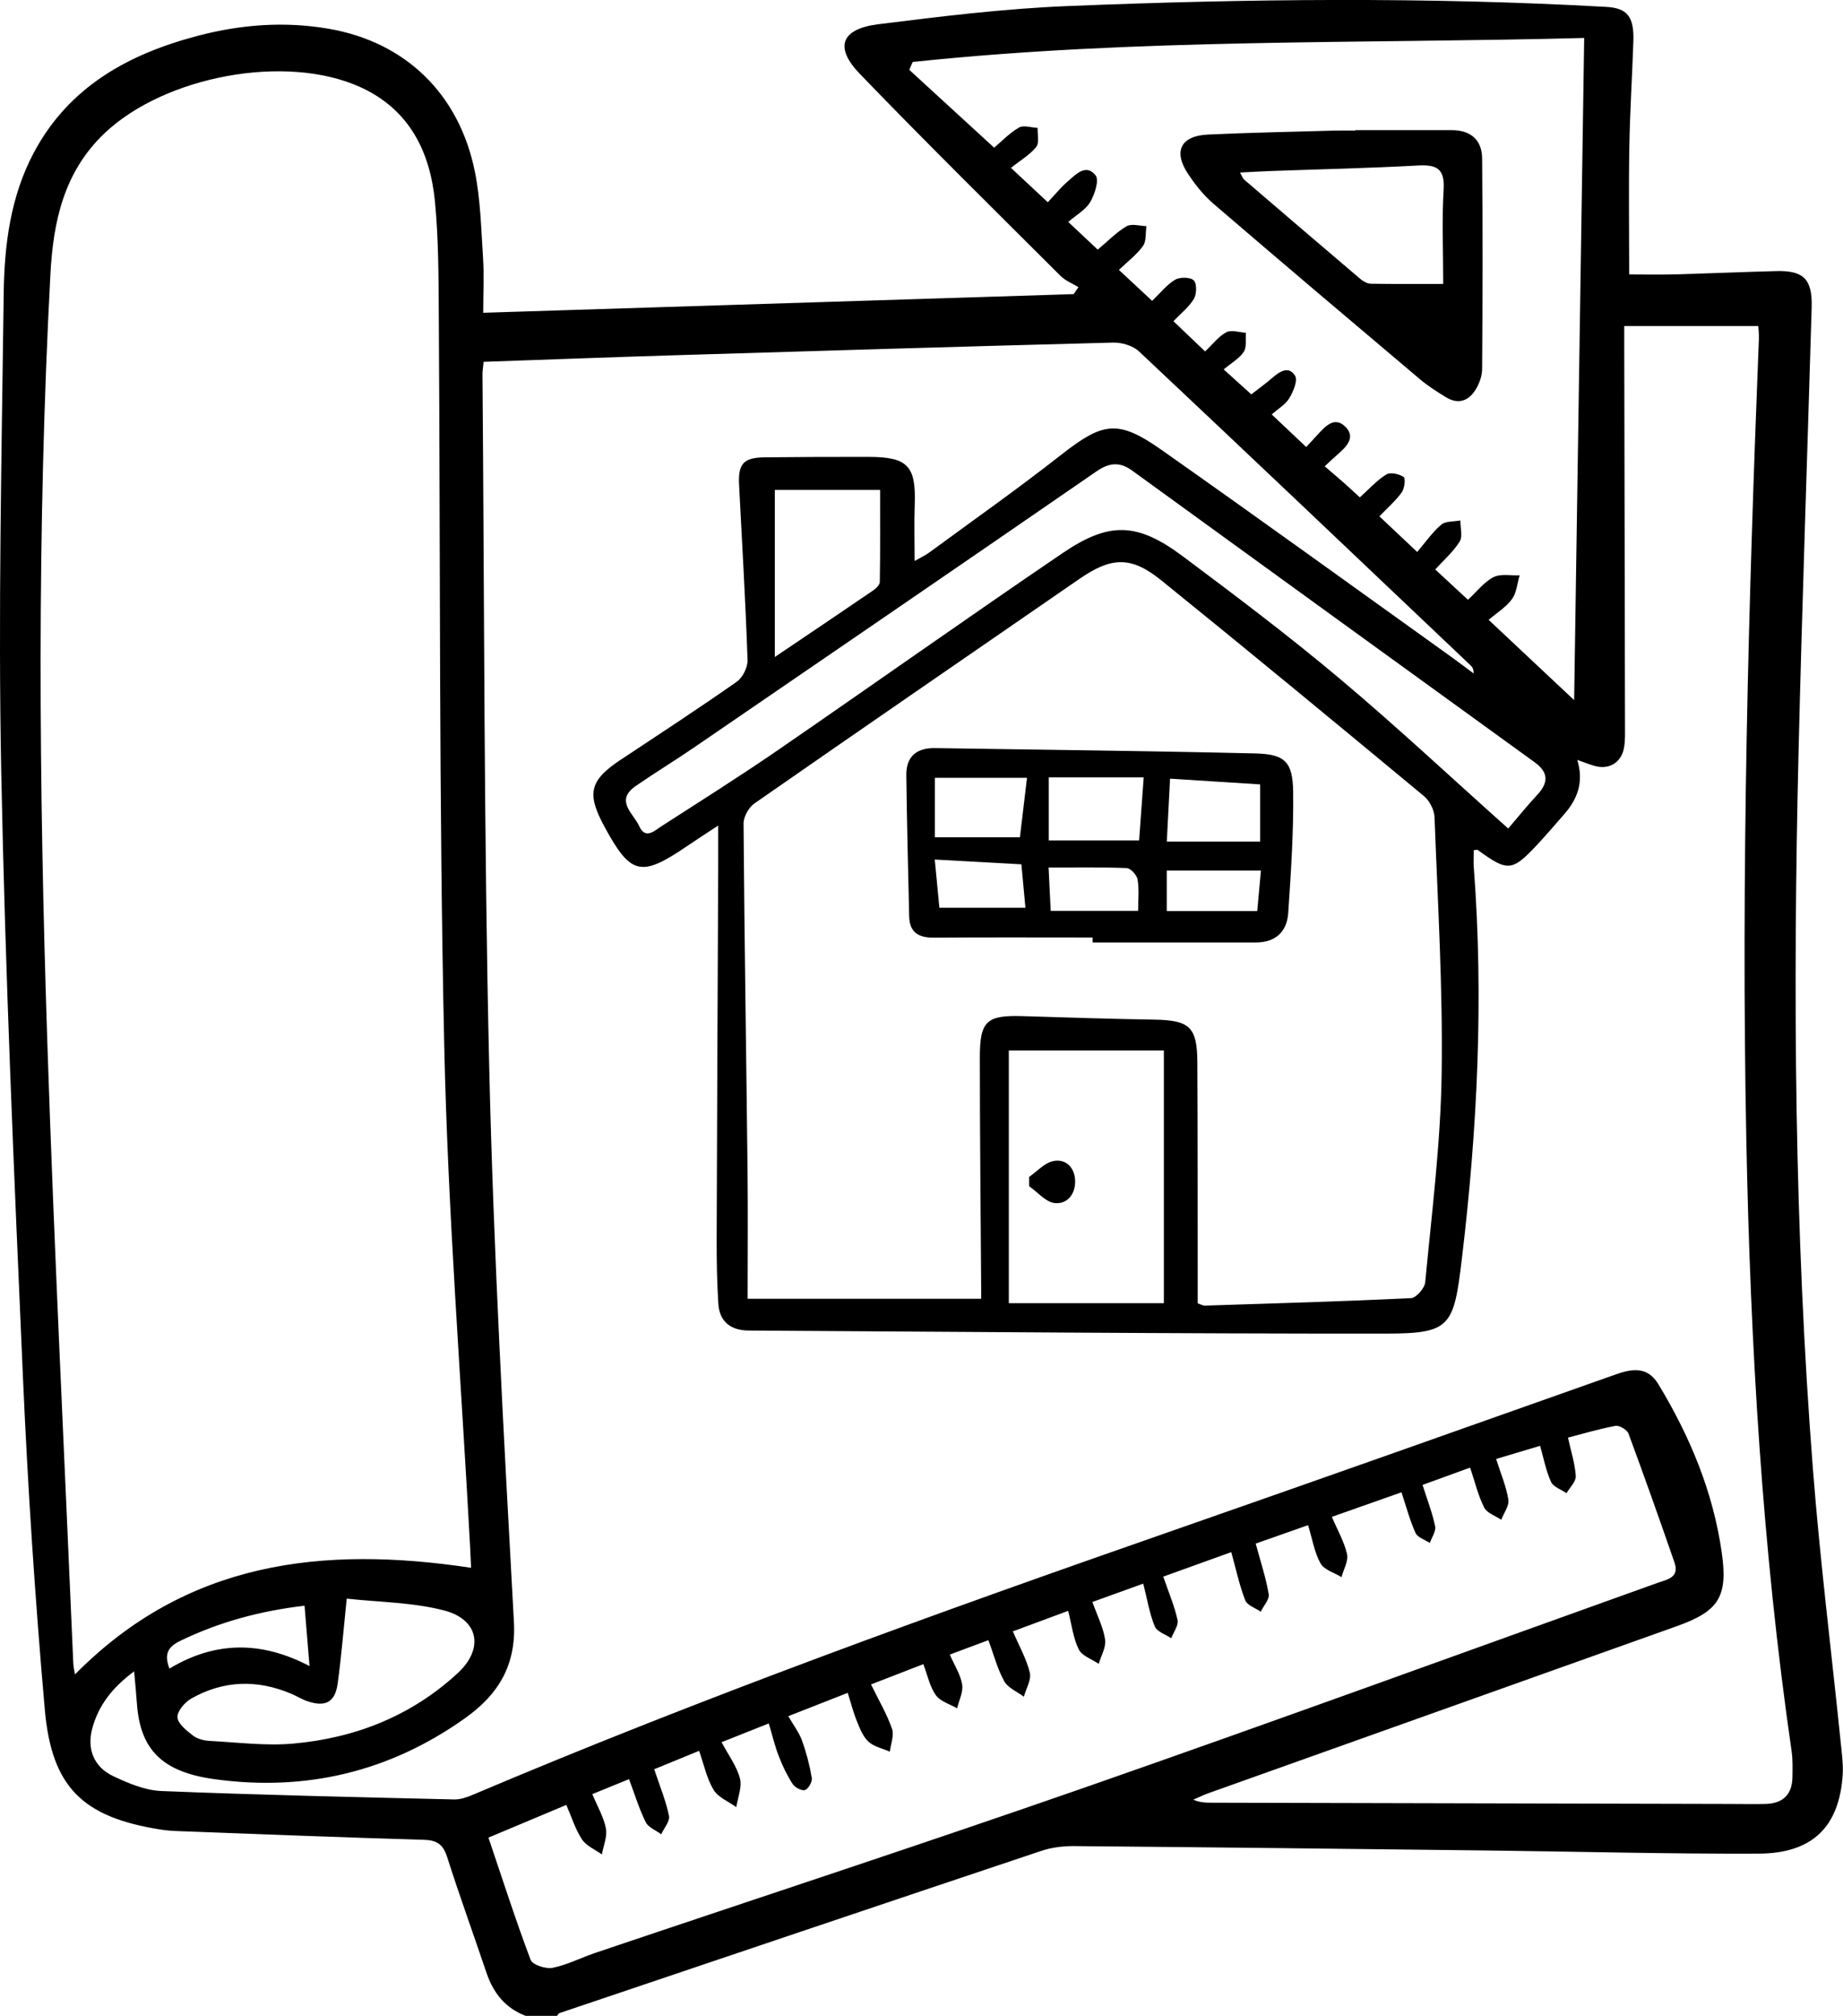
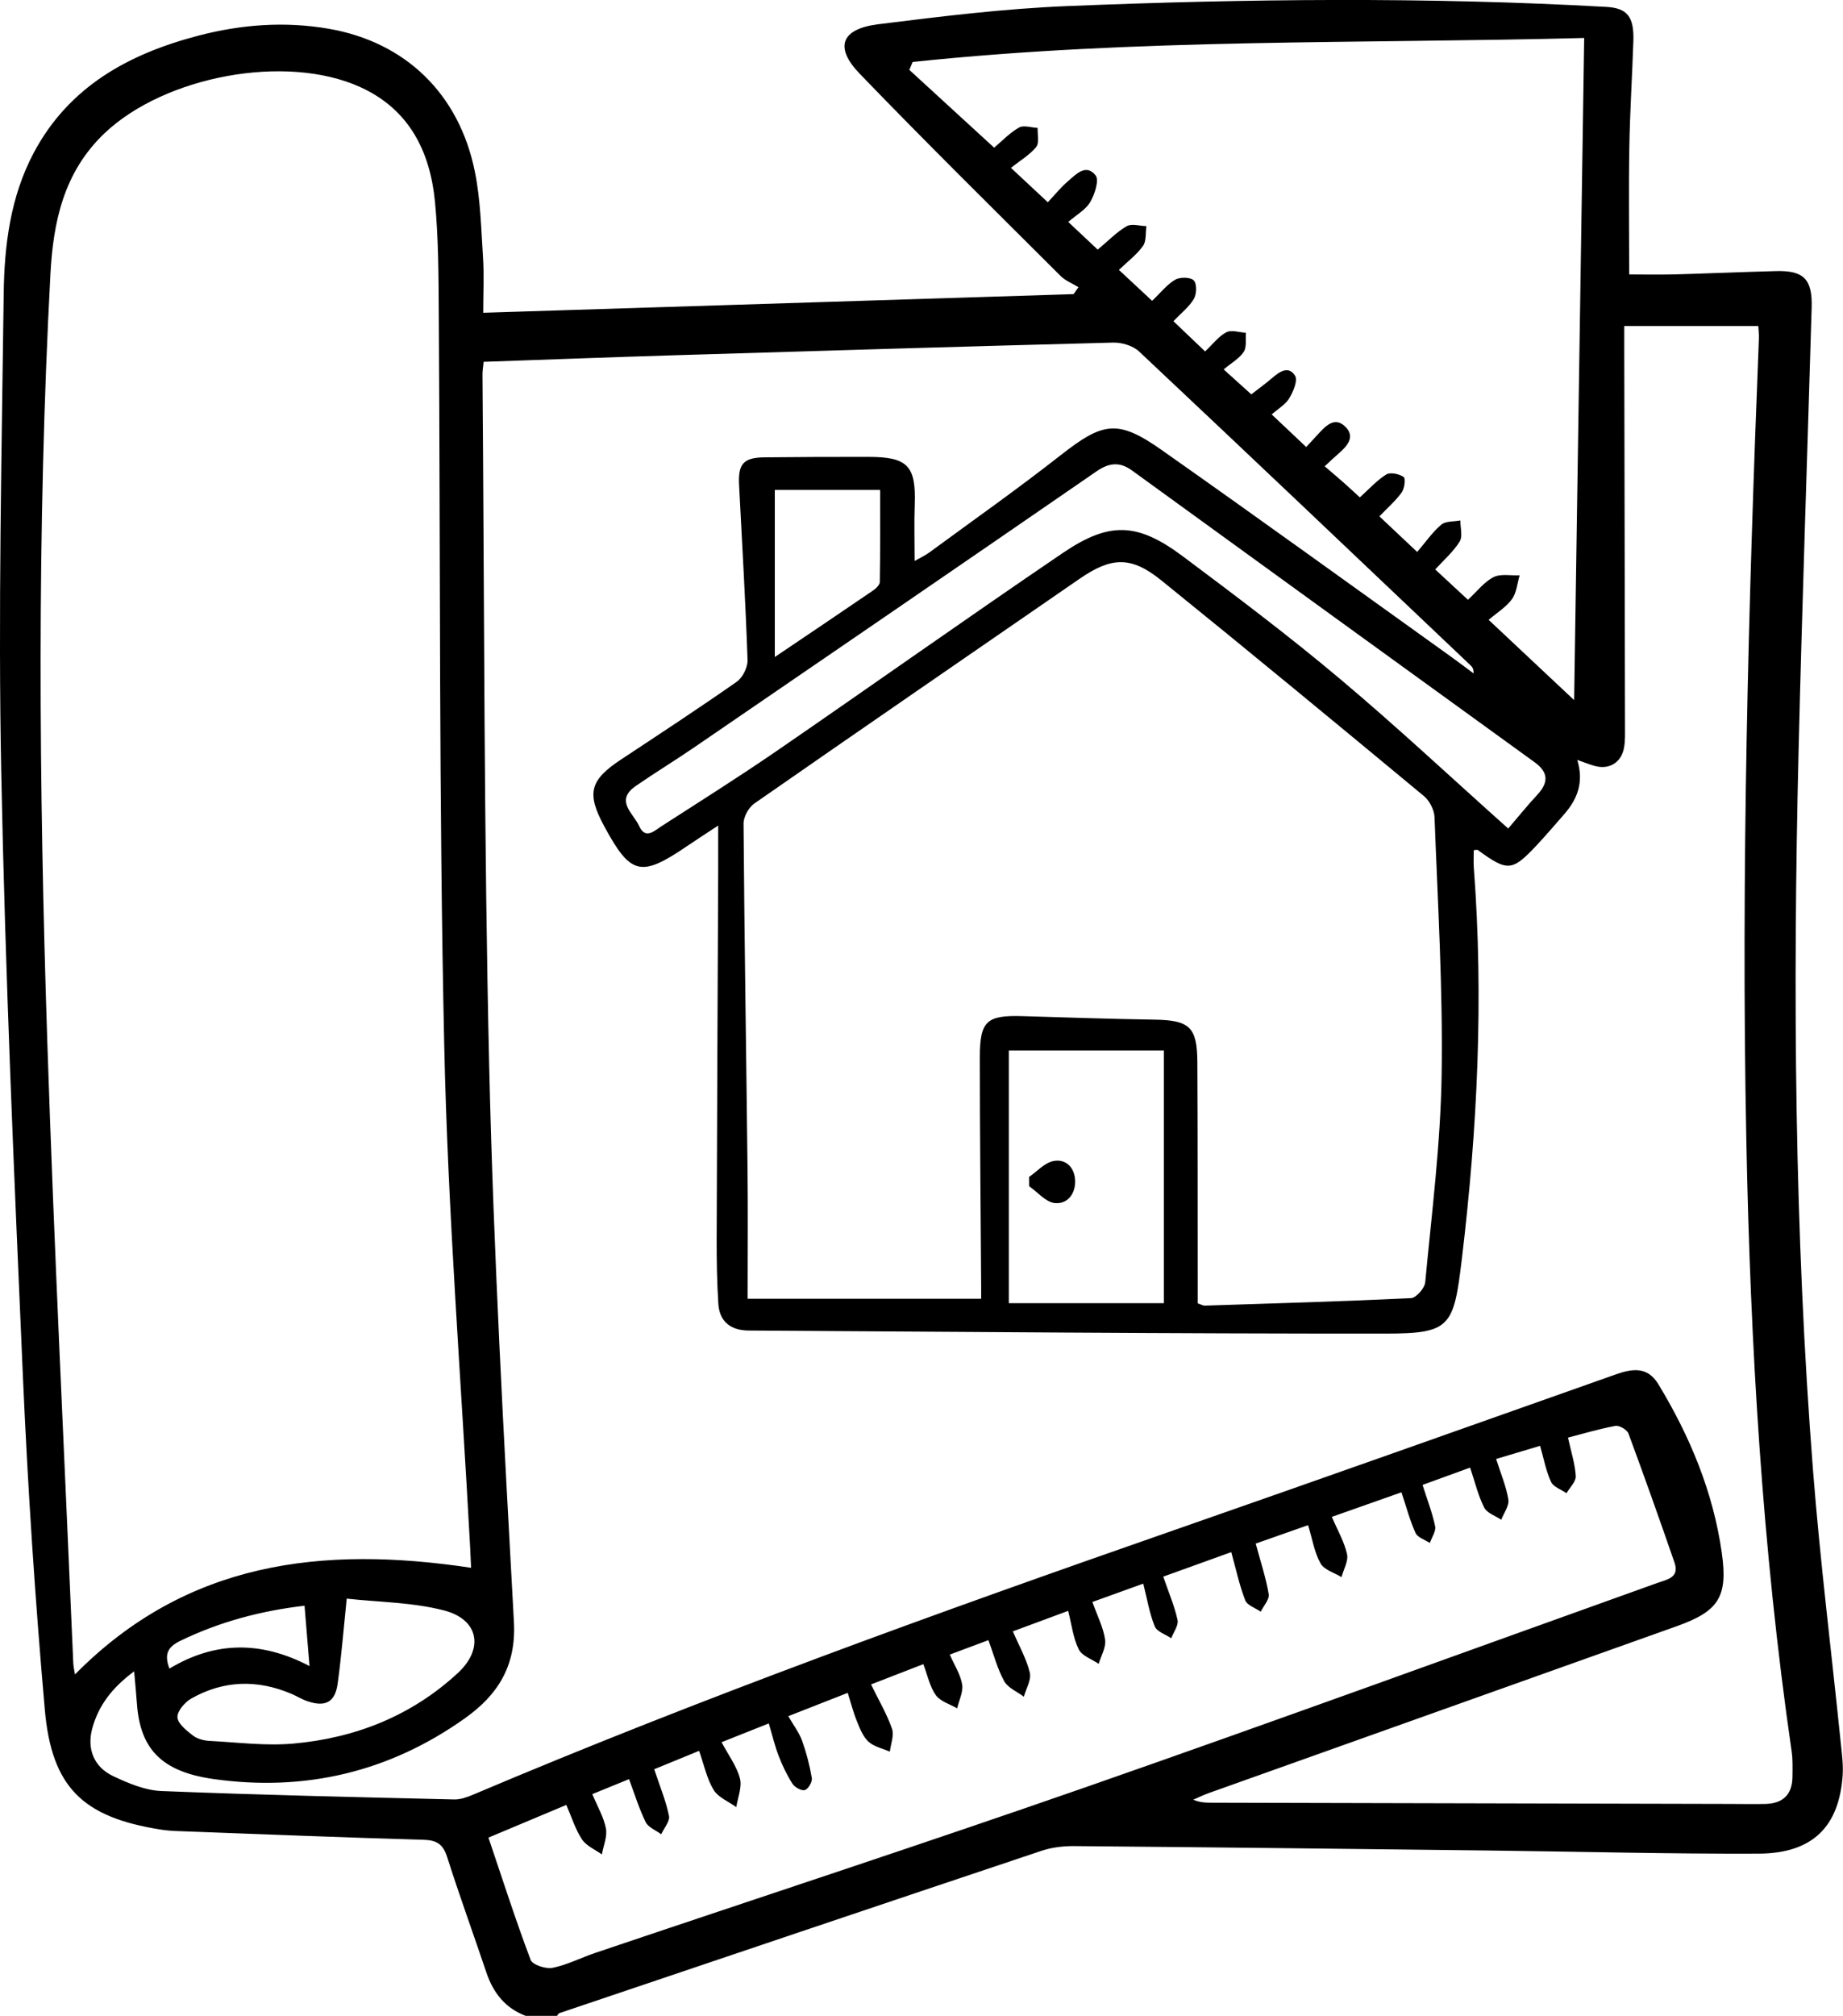
<svg xmlns="http://www.w3.org/2000/svg" id="Calque_2" viewBox="0 0 374 408.83">
  <g id="Calque_1-2">
    <g>
      <path d="M106.68,408.83c-4.16-1.57-6.59-4.67-7.98-8.8-2.63-7.8-5.45-15.54-7.95-23.38-.83-2.6-2.06-3.45-4.77-3.53-16.62-.47-33.24-1.15-49.85-1.76-1.19-.04-2.4-.13-3.58-.32-15.69-2.49-22.07-8.49-23.46-24.35-1.97-22.39-3.44-44.83-4.43-67.28C2.87,238.47,1.06,197.52,.25,156.56c-.64-32.31,.09-64.66,.5-96.98,.12-9.85,1.36-19.68,6.1-28.6C14.01,17.52,26.17,10.91,40.26,7.23c8.69-2.27,17.55-2.94,26.49-1.39,15.48,2.69,26.43,13.15,29.62,29,1.15,5.69,1.27,11.6,1.65,17.42,.23,3.54,.04,7.11,.04,11.17,40.24-1.27,80.03-2.52,119.81-3.78,.33-.47,.66-.94,.98-1.41-1.22-.75-2.65-1.3-3.64-2.29-13.65-13.61-27.39-27.14-40.77-41.02-5.16-5.36-3.74-9.07,3.77-10.01,12.78-1.6,25.6-3.17,38.45-3.69,36.43-1.48,72.89-1.87,109.33,.17,4.2,.24,5.64,1.95,5.47,6.96-.24,7.18-.7,14.36-.82,21.54-.15,8.49-.03,16.99-.03,25.76,2.8,0,5.95,.07,9.09-.01,6.92-.19,13.83-.49,20.74-.67,5.6-.15,7.37,1.66,7.2,7.38-.88,30.06-1.94,60.11-2.66,90.17-1.16,48.57-.85,97.14,2.93,145.6,1.45,18.55,3.77,37.04,5.66,55.56,.22,2.11,.5,4.26,.36,6.36-.72,10.44-6.14,15.84-17.06,15.88-18.36,.07-36.72-.42-55.08-.64-27.94-.33-55.88-.65-83.82-.89-2.21-.02-4.54,.26-6.63,.96-32.62,10.91-65.21,21.91-97.81,32.91-.21,.07-.33,.37-.5,.57h-6.39Zm-8.54-335.46c-.1,1.09-.24,1.86-.23,2.63,.39,46.83,.28,93.68,1.37,140.5,.87,37.5,2.96,74.98,5.01,112.44,.49,8.95-3.3,14.8-9.89,19.5-15.31,10.9-32.42,14.97-51,12.37-10.57-1.48-14.98-6.06-15.62-15.38-.13-1.92-.33-3.84-.56-6.47-4.5,3.33-7.23,6.95-8.49,11.55-1.14,4.18,.31,7.84,4.24,9.7,3.07,1.45,6.47,2.89,9.78,3.02,19.8,.8,39.61,1.24,59.42,1.71,1.26,.03,2.61-.45,3.81-.96,46.63-19.75,94.23-36.91,142.03-53.57,29.98-10.45,59.89-21.06,89.82-31.65,3.44-1.22,6.5-1.67,8.71,1.98,6.4,10.56,11.09,21.8,12.85,34.08,1.3,9.07-.61,11.95-9.17,15-31.66,11.28-63.31,22.56-94.96,33.84-1.06,.38-2.07,.88-3.11,1.33,1.41,.61,2.68,.61,3.95,.61,35,.08,70,.17,104.99,.25,2.39,0,4.79,.06,7.18,0,3.51-.09,5.43-1.88,5.47-5.46,.02-1.73,.08-3.48-.16-5.18-5.98-41.15-8.38-82.56-9.2-124.08-1.07-54.17,.4-108.31,2.55-162.43,.04-1-.09-2.01-.12-2.58h-27.2c0,1.95,0,3.25,0,4.56,.05,25.55,.11,51.1,.15,76.65,0,1.46,.06,2.95-.21,4.37-.56,2.98-3.02,4.44-5.92,3.64-1.08-.3-2.12-.72-3.56-1.23,1.39,4.53,.03,7.96-2.65,11.02-1.84,2.1-3.65,4.23-5.56,6.27-5.02,5.35-5.92,5.4-11.97,.99-.15-.11-.49,.02-.82,.04,0,1.19-.08,2.38,.01,3.56,2.01,26.5,.74,52.89-2.42,79.25-1.65,13.82-2.27,15.21-15.43,15.22-43.1,.03-86.21-.37-129.31-.62-3.57-.02-5.91-1.74-6.15-5.42-.28-4.37-.35-8.75-.34-13.13,.08-25.01,.2-50.01,.31-75.02,.01-2.81,0-5.62,0-8.84-2.36,1.55-4.36,2.84-6.32,4.17-9.38,6.38-11.44,5.89-16.8-4.02-3.63-6.71-2.94-9.35,3.38-13.53,7.88-5.21,15.78-10.38,23.51-15.79,1.21-.85,2.25-2.95,2.19-4.43-.41-11.83-1.11-23.65-1.72-35.48-.22-4.28,.88-5.55,5.16-5.6,7.05-.08,14.11-.1,21.16-.09,7.93,.01,9.61,1.85,9.32,9.73-.13,3.65-.02,7.31-.02,11.38,1.24-.71,2.18-1.13,2.99-1.73,8.89-6.53,17.92-12.88,26.59-19.68,8.62-6.76,11.61-7.38,20.51-1.13,19.8,13.92,39.41,28.1,59.09,42.19,1.43,1.03,2.83,2.1,4.25,3.15,.04-.9-.26-1.3-.62-1.64-22.4-21.25-44.77-42.52-67.27-63.66-1.25-1.17-3.51-1.84-5.28-1.79-29.8,.77-59.59,1.67-89.38,2.58-12.74,.39-25.47,.87-38.38,1.32Zm-2.54,244.59c-.05-1.12-.12-2.7-.2-4.27-1.82-33.87-4.51-67.71-5.25-101.6-1.09-49.6-.77-99.24-1.11-148.86-.05-7.44-.06-14.91-.77-22.3-.98-10.21-5.23-18.74-15.1-23.24-15.19-6.93-39.79-2.21-51.94,9.32-8.33,7.91-10.44,18.04-11,28.64-2.76,51.86-2.33,103.75-.63,155.62,1.38,42.01,3.48,84,5.27,126,.04,.83,.24,1.66,.35,2.31,22.64-22.94,50.17-26.17,80.4-21.62Zm103.51-54.58c0-.71,0-1.5,0-2.29-.1-15.56-.27-31.11-.27-46.67,0-7.39,1.39-8.56,8.69-8.34,8.91,.27,17.81,.57,26.72,.71,7.14,.12,8.69,1.46,8.73,8.63,.08,14.5,.05,28.99,.07,43.49,0,1.83,0,3.65,0,5.42,.7,.23,1.08,.47,1.44,.46,13.95-.45,27.91-.85,41.85-1.52,1.05-.05,2.77-2.02,2.88-3.22,1.32-14.02,3.12-28.06,3.33-42.11,.27-17.39-.79-34.81-1.44-52.21-.06-1.48-1.01-3.34-2.16-4.29-17.7-14.67-35.42-29.31-53.31-43.76-6.16-4.97-10.15-4.73-16.63-.25-21.99,15.17-44.02,30.28-65.95,45.54-1.14,.8-2.18,2.69-2.17,4.07,.17,23.4,.55,46.81,.81,70.21,.1,8.48,.02,16.96,.02,26.15h47.37Zm89.57,37.77c.97,3.07,1.99,5.67,2.55,8.38,.21,1.01-.68,2.25-1.07,3.39-1-.66-2.5-1.1-2.91-2.03-1.17-2.6-1.9-5.41-2.85-8.24-4.8,1.69-9.41,3.32-14.13,4.98,1.14,2.67,2.51,5.02,3.08,7.54,.32,1.41-.7,3.11-1.12,4.68-1.46-.9-3.52-1.47-4.25-2.78-1.25-2.23-1.66-4.92-2.53-7.76-3.66,1.29-7.24,2.55-10.63,3.74,.98,3.63,2.07,6.9,2.64,10.26,.18,1.06-1.04,2.36-1.62,3.55-1.09-.76-2.76-1.29-3.15-2.32-1.19-3.06-1.87-6.31-2.83-9.76-4.54,1.63-9.19,3.31-13.8,4.97,1.12,3.27,2.29,5.98,2.9,8.8,.23,1.09-.81,2.46-1.28,3.7-1.16-.79-2.91-1.34-3.35-2.42-1.08-2.65-1.54-5.55-2.33-8.66-3.62,1.31-7.03,2.54-10.32,3.72,1.03,2.89,2.23,5.21,2.58,7.65,.22,1.54-.82,3.26-1.3,4.9-1.4-.96-3.4-1.61-4.05-2.94-1.14-2.3-1.43-5.01-2.15-7.81-3.89,1.44-7.55,2.8-11.22,4.16,1.3,3.03,2.78,5.61,3.44,8.38,.34,1.45-.76,3.24-1.21,4.87-1.37-1.03-3.23-1.78-3.99-3.15-1.38-2.5-2.11-5.37-3.2-8.32-2.77,1.03-5.22,1.95-7.84,2.93,.96,2.19,2.18,4.05,2.51,6.06,.25,1.51-.64,3.22-1.02,4.84-1.48-.86-3.41-1.4-4.32-2.67-1.23-1.72-1.67-4.01-2.54-6.29-3.68,1.43-7.08,2.74-10.61,4.11,1.58,3.25,3.22,6.01,4.25,8.98,.47,1.34-.25,3.09-.43,4.66-1.47-.65-3.21-1-4.33-2.02-1.11-1.01-1.75-2.65-2.34-4.11-.74-1.81-1.22-3.72-1.88-5.8-4.16,1.63-8.05,3.16-12.06,4.73,1.13,1.96,2.22,3.37,2.79,4.96,.88,2.45,1.55,5.01,1.98,7.58,.13,.77-.7,2.21-1.39,2.44-.65,.22-2.05-.53-2.51-1.24-1.14-1.77-2.06-3.7-2.82-5.67-.8-2.07-1.31-4.26-2.01-6.6-3.36,1.34-6.39,2.55-9.58,3.81,1.42,2.67,3.08,4.87,3.73,7.35,.46,1.75-.45,3.87-.74,5.82-1.58-1.15-3.68-1.97-4.61-3.51-1.38-2.28-1.94-5.07-2.94-7.91-3.4,1.39-6.5,2.66-9.11,3.73,1.16,3.5,2.38,6.42,3,9.46,.22,1.09-1.01,2.48-1.58,3.73-1.08-.81-2.62-1.39-3.15-2.46-1.33-2.7-2.22-5.62-3.38-8.72-2.53,1.03-4.92,2.01-7.45,3.04,1.07,2.57,2.33,4.69,2.76,6.97,.31,1.64-.51,3.5-.82,5.26-1.38-.99-3.15-1.72-4.03-3.04-1.35-2.03-2.08-4.47-3.19-7-5.34,2.24-10.42,4.37-15.8,6.63,2.89,8.54,5.52,16.74,8.56,24.79,.38,1.01,3.07,1.89,4.45,1.62,2.96-.59,5.73-2.04,8.63-3.02,33.22-11.21,66.55-22.11,99.66-33.65,38.75-13.51,77.3-27.57,115.94-41.4,1.96-.7,4.51-1.06,3.44-4.14-3.03-8.75-6.12-17.48-9.34-26.16-.29-.77-1.85-1.68-2.64-1.54-3.32,.61-6.58,1.59-9.63,2.38,.64,2.91,1.44,5.34,1.58,7.81,.06,1.11-1.21,2.3-1.88,3.46-1.08-.75-2.67-1.27-3.14-2.3-1.03-2.24-1.48-4.74-2.22-7.31-3.09,.92-5.96,1.78-8.92,2.67,.94,2.97,2.05,5.55,2.48,8.24,.2,1.25-.92,2.72-1.44,4.09-1.19-.81-2.91-1.36-3.47-2.49-1.23-2.43-1.86-5.15-2.85-8.09-3.22,1.17-6.29,2.29-9.63,3.5Zm-8.76-196.43c2.48,2.33,5.04,4.75,7.67,7.22,1.73-2.02,3.1-4.02,4.88-5.53,.9-.76,2.56-.6,3.88-.86-.01,1.45,.51,3.22-.14,4.28-1.28,2.07-3.21,3.73-4.96,5.66,2.28,2.12,4.41,4.09,6.64,6.15,1.82-1.67,3.26-3.6,5.19-4.59,1.45-.74,3.51-.29,5.3-.37-.49,1.63-.61,3.53-1.56,4.83-1.17,1.61-3.02,2.74-4.73,4.2,5.96,5.6,11.62,10.91,17.35,16.28,.68-44.94,1.36-89.39,2.04-134.29-45.28,1.19-90.9,.07-136.28,4.87-.22,.53-.45,1.06-.67,1.6,5.73,5.25,11.46,10.51,17.21,15.78,1.54-1.29,3.12-2.98,5.04-4.08,.94-.54,2.51,.01,3.79,.07-.06,1.32,.37,3.03-.29,3.86-1.3,1.61-3.22,2.73-5.13,4.24,2.97,2.77,5.15,4.81,7.48,6.98,1.48-1.57,2.65-3.03,4.04-4.22,1.65-1.42,3.7-3.7,5.66-1.23,.76,.96-.18,3.86-1.1,5.42-.94,1.58-2.81,2.6-4.45,4.02,2.46,2.31,4.25,4,5.98,5.62,2.16-1.81,3.85-3.58,5.87-4.75,1.01-.58,2.65-.05,4.01-.02-.2,1.37,.02,3.04-.7,4.03-1.28,1.78-3.12,3.16-4.88,4.85,2.4,2.23,4.59,4.27,6.74,6.27,1.75-1.66,3.02-3.32,4.69-4.29,.97-.56,3.09-.53,3.76,.15,.66,.67,.6,2.77,.02,3.75-.98,1.65-2.62,2.91-4.15,4.52,2.16,2.06,4.24,4.04,6.43,6.13,1.57-1.48,2.75-3.07,4.32-3.89,1.02-.54,2.62,.03,3.96,.11-.11,1.31,.2,2.9-.44,3.87-.89,1.35-2.48,2.23-4.07,3.56,2.22,2,4.21,3.8,5.61,5.06,1.69-1.32,3-2.25,4.21-3.3,1.52-1.33,3.37-2.57,4.67-.47,.59,.95-.37,3.21-1.17,4.55-.76,1.27-2.23,2.11-3.57,3.29,2.46,2.32,4.66,4.4,7,6.61,.87-.95,1.58-1.71,2.28-2.47,1.57-1.71,3.43-3.82,5.64-1.67,2.19,2.13,.28,4.06-1.52,5.62-.77,.66-1.5,1.37-2.65,2.43,1.43,1.23,2.64,2.24,3.83,3.29,1.16,1.03,2.29,2.09,3.3,3.01,1.99-1.78,3.51-3.51,5.39-4.65,.82-.5,2.58-.1,3.5,.51,.42,.28,.19,2.32-.38,3.12-1.21,1.69-2.83,3.09-4.53,4.86Zm26.14,63.31c1.92-2.24,3.84-4.62,5.91-6.85,2.31-2.48,2.27-4.56-.56-6.6-27.24-19.7-54.46-39.42-81.67-59.15-2.5-1.81-4.64-1.62-7.22,.16-27.24,18.77-54.55,37.45-81.86,56.13-3.84,2.62-7.82,5.04-11.64,7.68-4.32,2.99-.47,5.57,.68,8.12,1.28,2.83,3.13,.94,4.55,.03,7.82-5.03,15.7-9.99,23.36-15.25,19.38-13.32,38.57-26.92,58.03-40.13,9.52-6.46,15.19-6.21,24.4,.66,10.75,8.03,21.49,16.12,31.76,24.75,11.59,9.73,22.65,20.09,34.26,30.45Zm-69.88,96.26v-51.25h-31.46v51.25h31.46Zm-165.82,59.92c-.67,6.5-1.1,11.9-1.84,17.25-.52,3.78-2.5,4.8-6.15,3.55-1.12-.38-2.15-1.03-3.25-1.5-6.91-2.93-13.74-2.74-20.28,.95-1.32,.74-2.89,2.57-2.83,3.81,.07,1.3,1.83,2.69,3.12,3.69,.88,.69,2.21,1.04,3.36,1.1,5.68,.3,11.42,1.05,17.03,.55,12.59-1.12,23.99-5.62,33.39-14.31,5.32-4.92,4.27-10.84-2.75-12.68-6.39-1.67-13.21-1.68-19.82-2.41Zm86.88-190.97c6.75-4.55,13.34-8.98,19.9-13.46,.61-.41,1.39-1.15,1.4-1.75,.1-6.19,.06-12.37,.06-18.67h-21.37v33.88ZM34.38,338.4c9.37-5.62,18.71-5.6,28.43-.51-.36-4.36-.67-8.15-1.01-12.24-8.94,1.04-17.27,3.28-25.21,7.12-2.56,1.24-3.31,2.73-2.21,5.62Z" />
-       <path d="M221.72,190.13c-10.76,0-21.52-.05-32.28,.03-3.09,.03-4.87-1.13-4.94-4.29-.23-9.55-.46-19.1-.58-28.65-.05-3.77,2.07-5.55,5.79-5.5,21.65,.34,43.31,.57,64.96,1.08,6.05,.14,7.66,1.66,7.75,7.73,.11,8.2-.45,16.43-1,24.63-.26,3.81-2.58,5.99-6.61,5.98-11.03,0-22.06,0-33.08,0,0-.34,0-.68,0-1.01Zm9.44-19.68c.3-4.15,.6-8.29,.93-12.8h-19.27v12.8h18.35Zm6.28-12.53c-.24,4.53-.45,8.56-.66,12.75h18.94v-11.59c-6.21-.39-12.1-.77-18.28-1.16Zm-30.47,11.89c.49-4.13,.98-8.17,1.44-12.06h-18.69v12.06h17.25Zm.3,5.48c-6.12-.34-11.72-.65-17.58-.97,.33,3.45,.62,6.45,.94,9.78h17.46c-.28-2.96-.53-5.71-.82-8.81Zm5.95,9.44h17.74c0-2.2,.23-4.33-.11-6.36-.15-.91-1.42-2.29-2.23-2.32-5.13-.21-10.28-.11-15.83-.11,.14,2.79,.27,5.51,.43,8.79Zm23.55,.05h18.36c.26-2.88,.5-5.44,.75-8.22h-19.11v8.22Z" />
-       <path d="M275.02,26.39c6.52,0,13.03-.01,19.55,0,3.83,0,6.17,1.93,6.2,5.76,.12,14.21,.09,28.43,0,42.65,0,1.39-.54,2.92-1.26,4.12-1.42,2.37-3.55,3.2-6.1,1.63-1.81-1.11-3.63-2.26-5.24-3.62-14.02-11.83-28.03-23.68-41.95-35.63-1.99-1.71-3.68-3.85-5.14-6.05-3.04-4.58-1.47-7.7,4.05-7.96,8.63-.4,17.27-.56,25.91-.81,1.33-.04,2.66,0,3.99,0,0-.03,0-.05,0-.08Zm-23.38,8.61c.45,.79,.57,1.19,.83,1.42,7.86,6.74,15.72,13.48,23.62,20.18,.57,.48,1.39,.93,2.09,.94,5,.08,10.01,.04,14.69,.04,0-6.99-.28-13.09,.09-19.16,.26-4.33-1.53-5.06-5.31-4.85-9.81,.54-19.64,.75-29.46,1.1-2.07,.07-4.14,.2-6.55,.32Z" />
      <path d="M208.84,238.69c1.6-1.11,3.07-2.8,4.83-3.2,2.56-.57,4.35,1.23,4.5,3.79,.16,2.69-1.46,4.98-4.12,4.71-1.83-.18-3.47-2.21-5.2-3.41,0-.63-.01-1.27-.02-1.9Z" />
    </g>
  </g>
</svg>